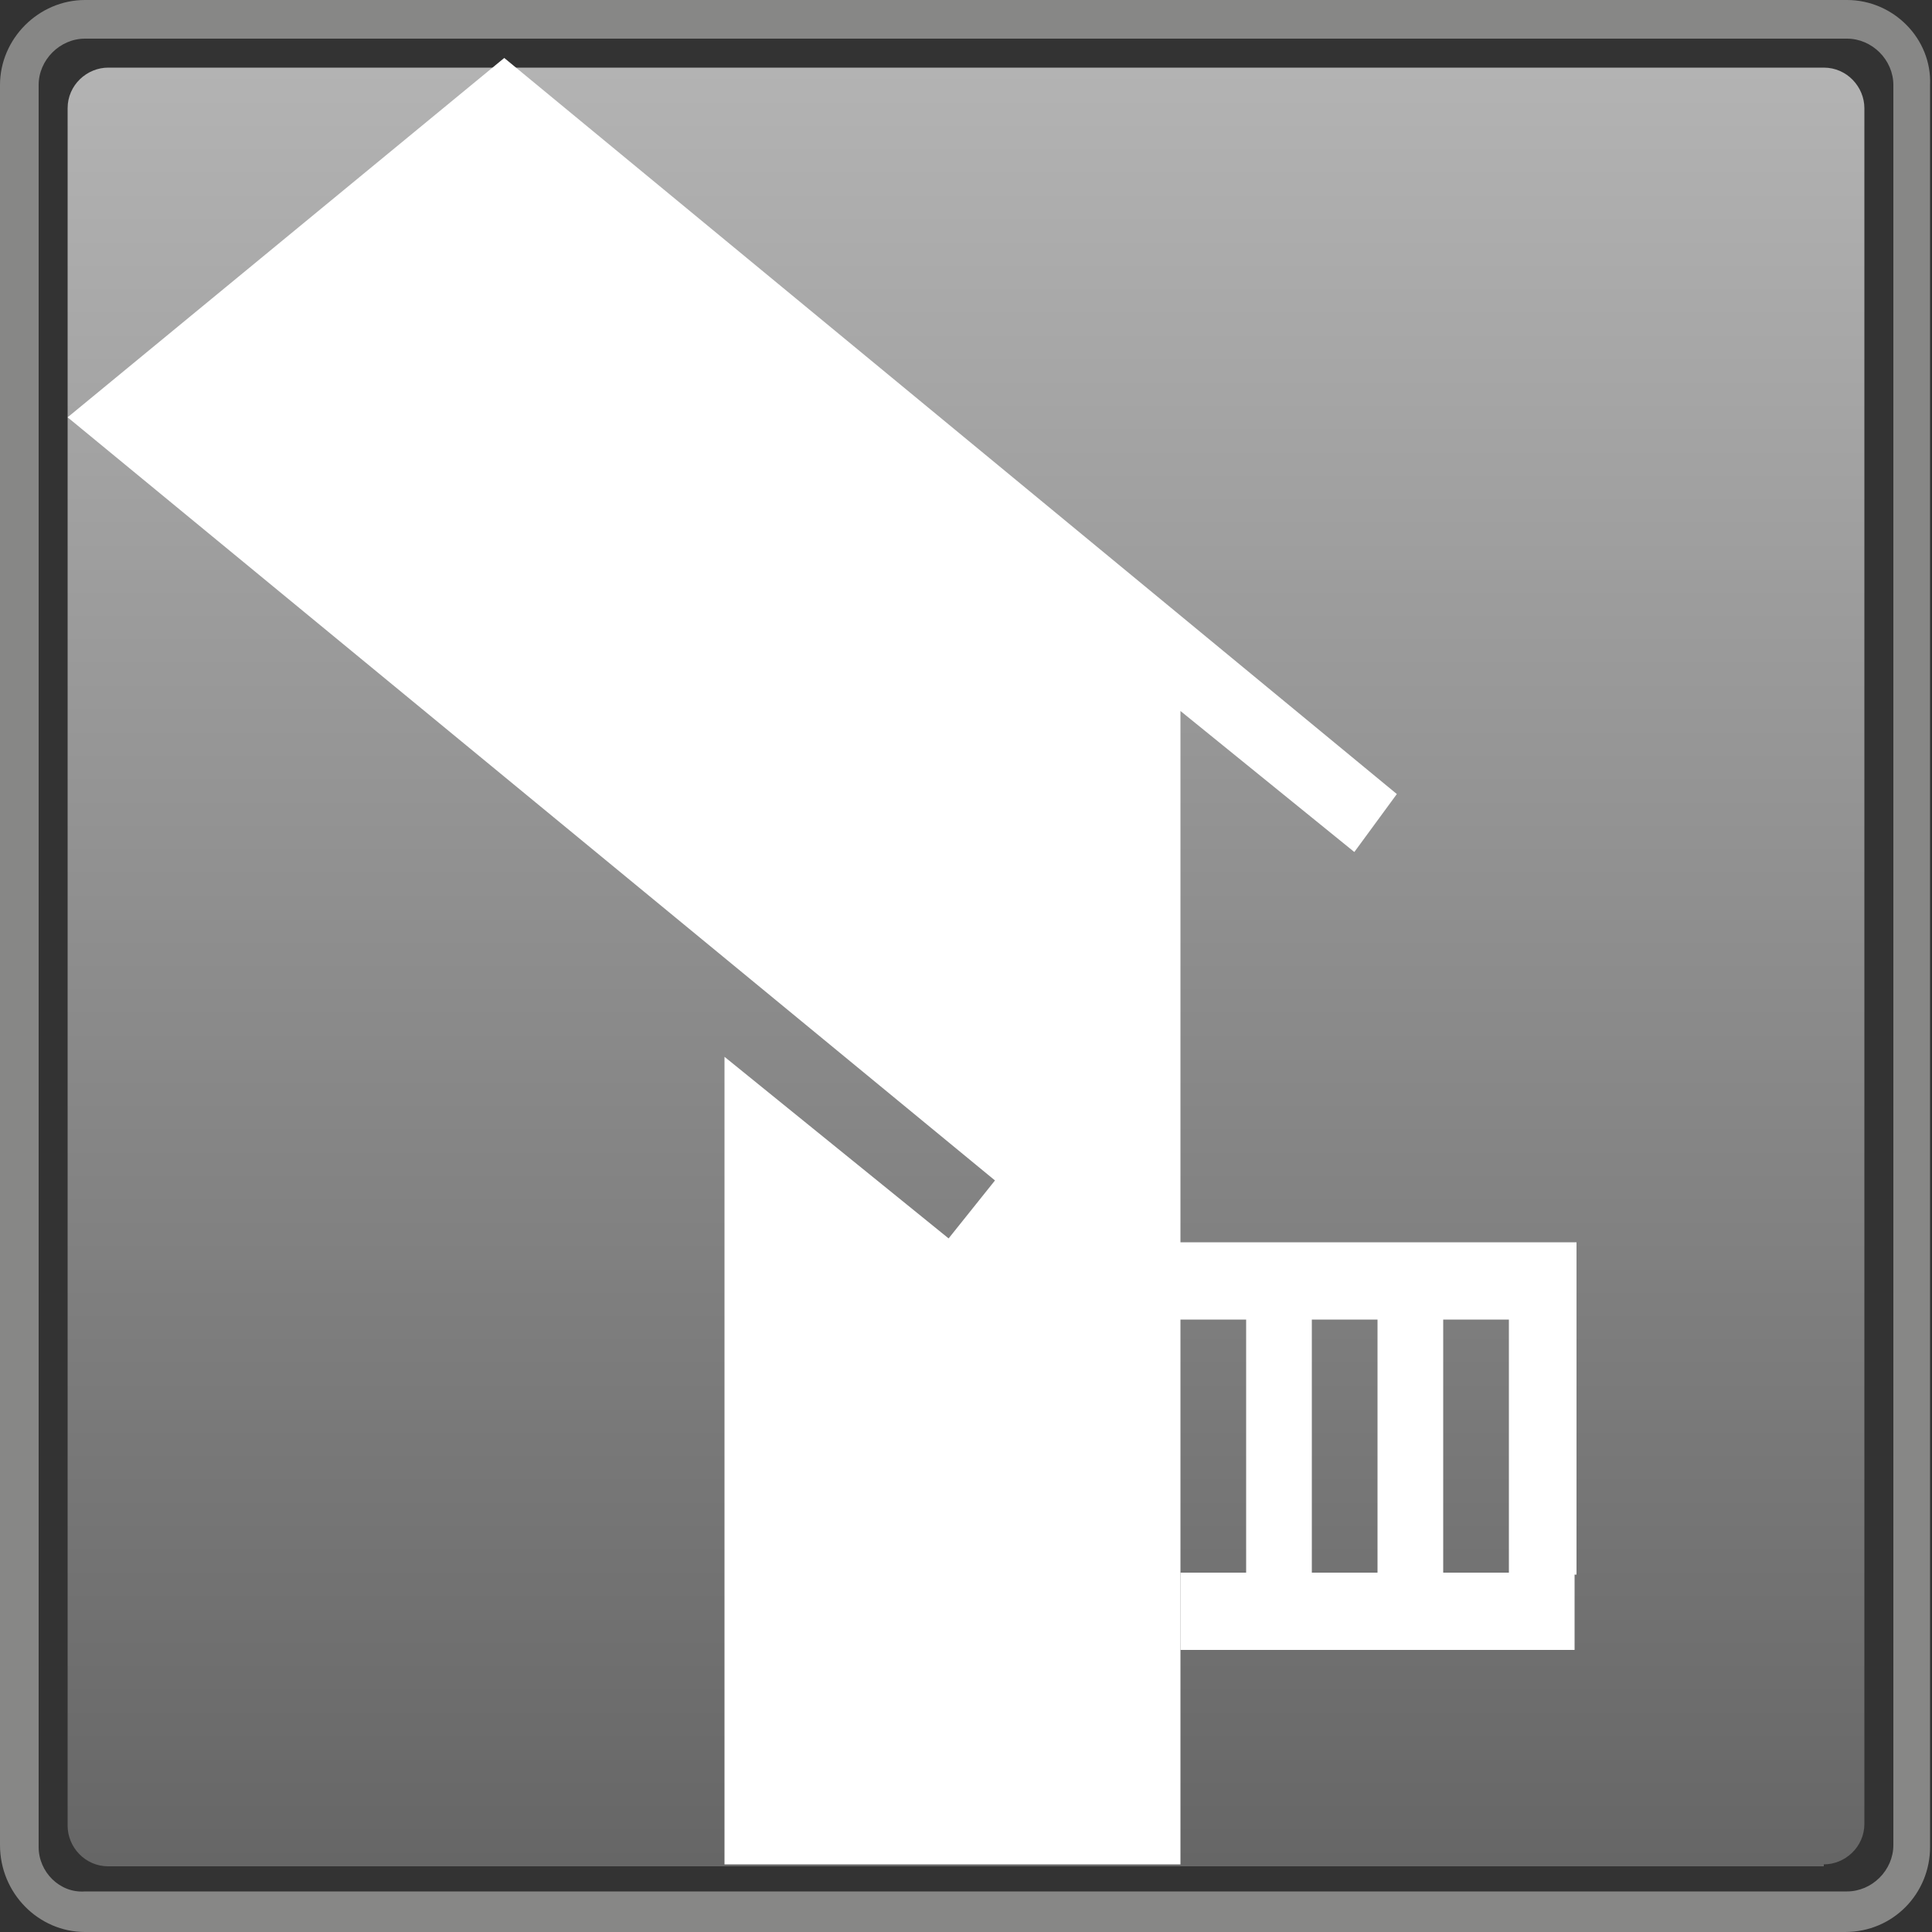
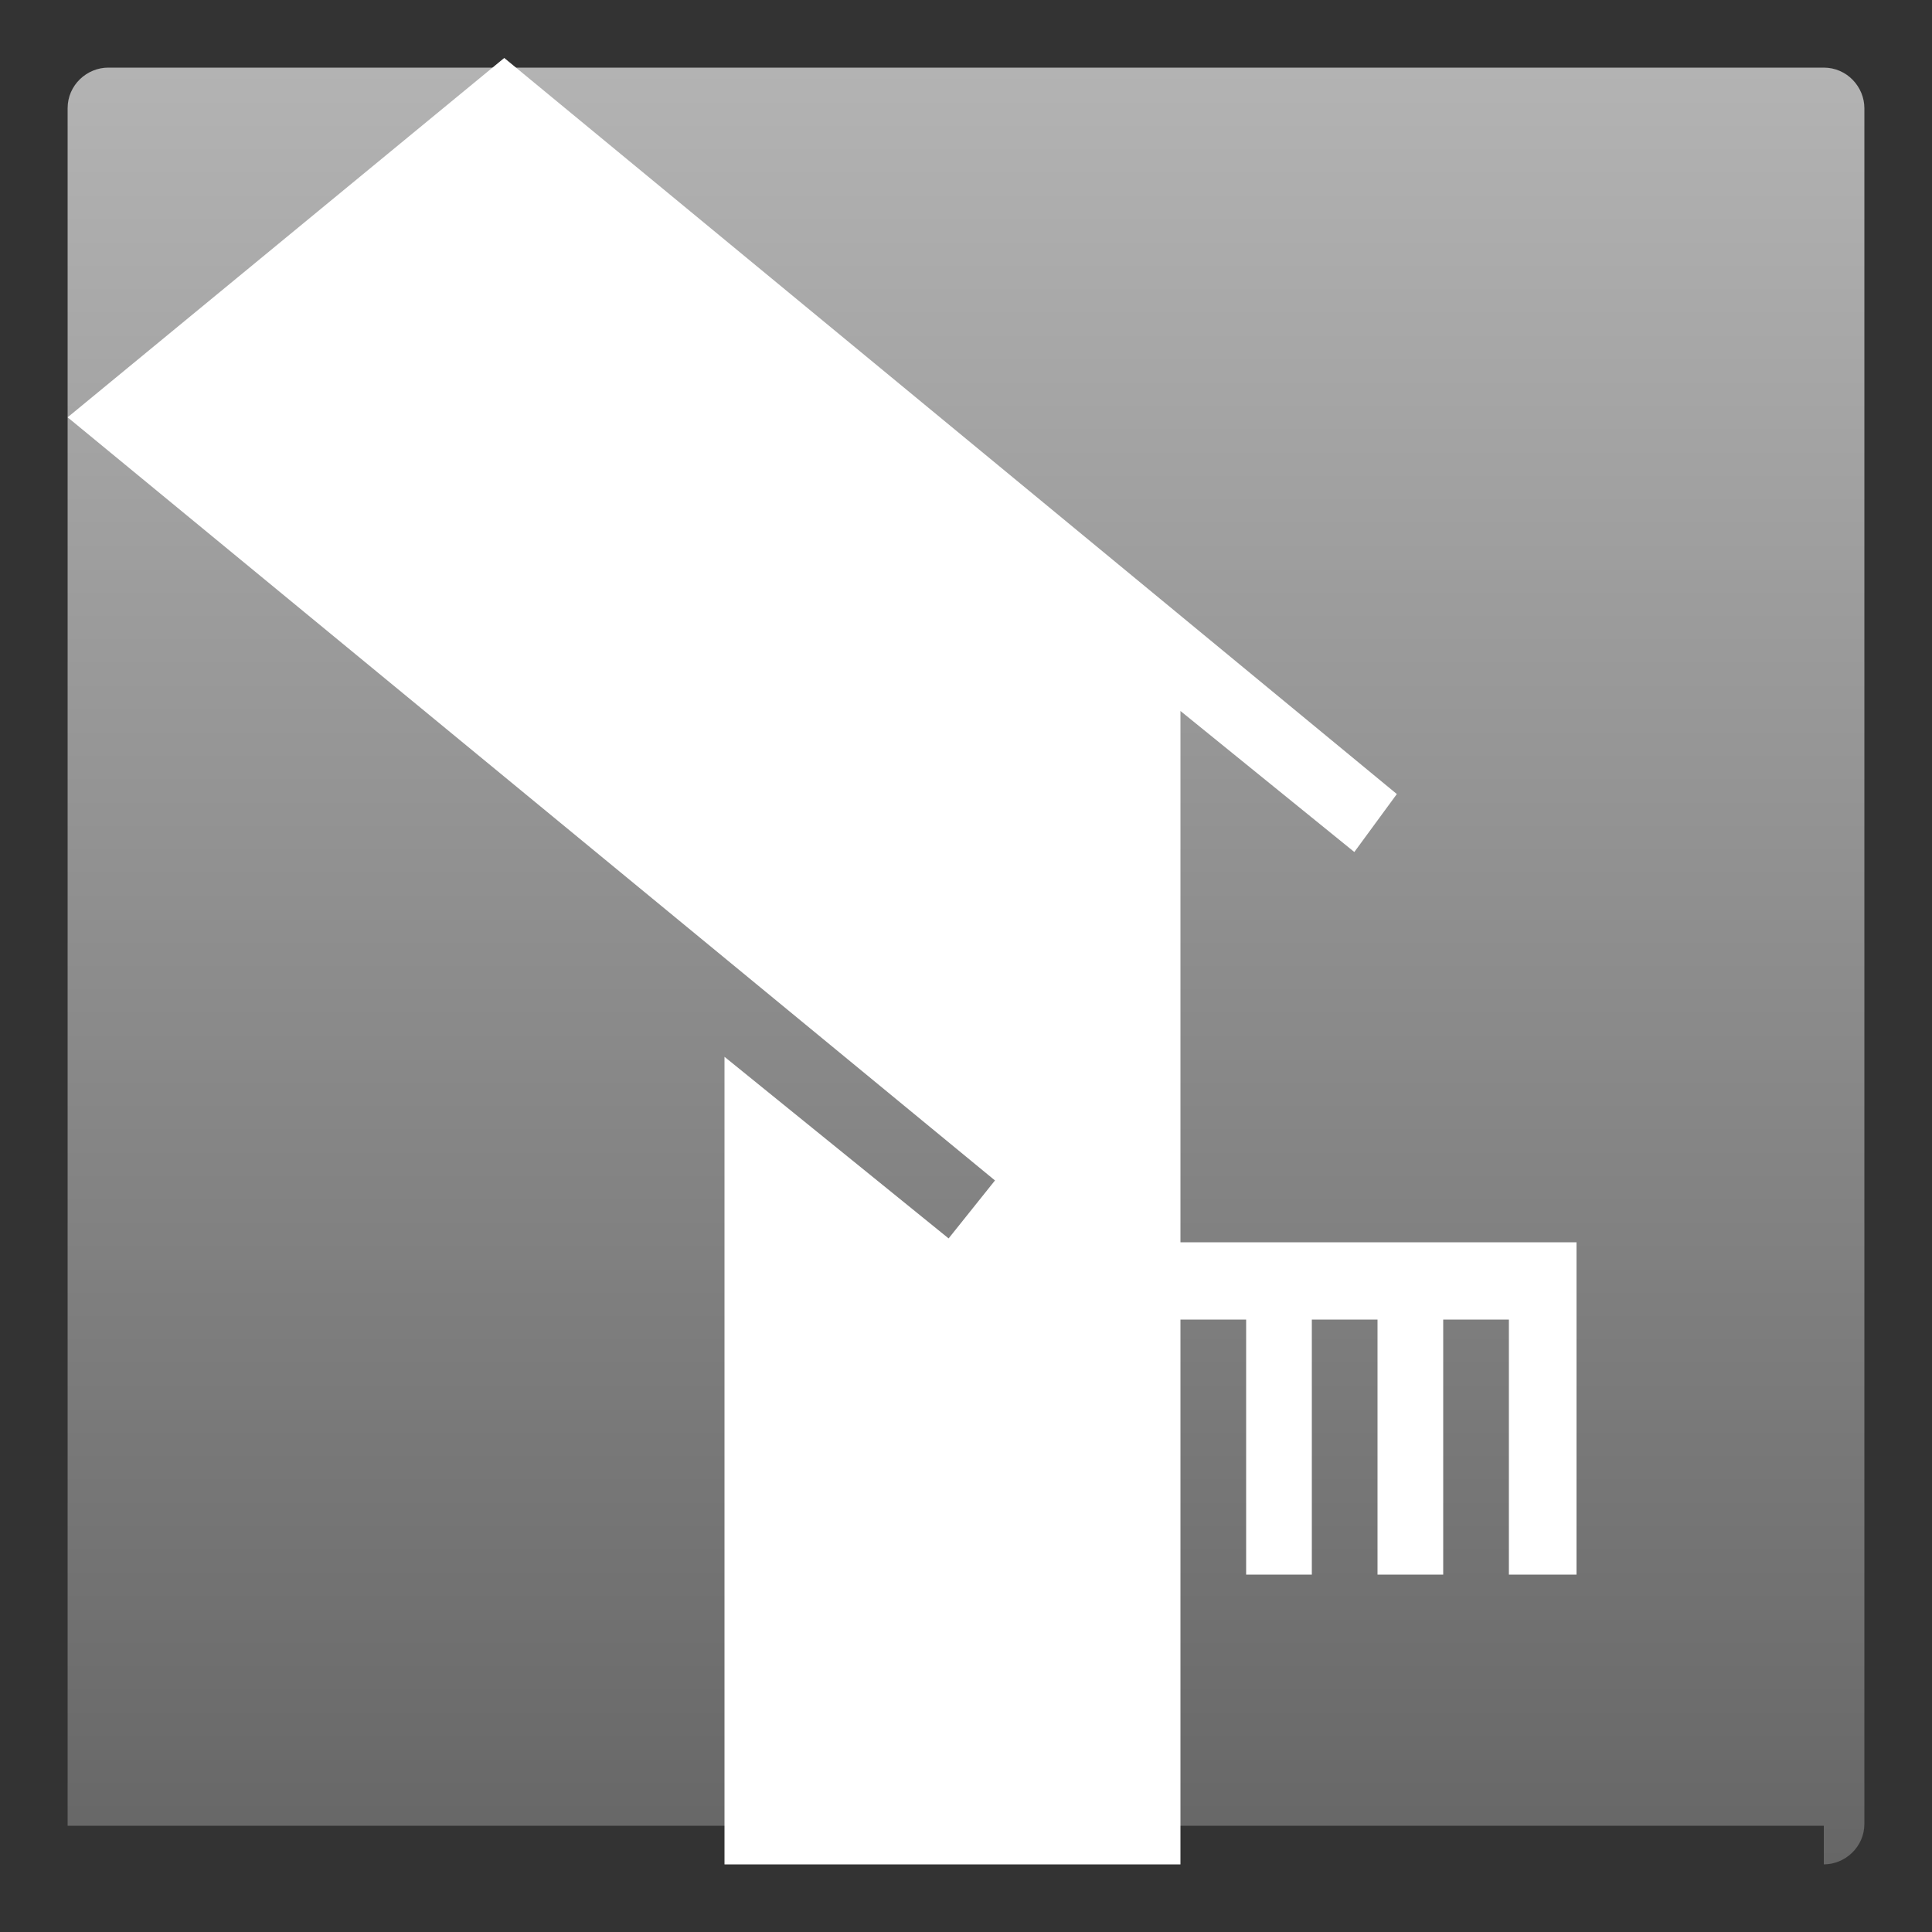
<svg xmlns="http://www.w3.org/2000/svg" version="1.1" id="Ebene_1" x="0px" y="0px" width="100px" height="100px" viewBox="0 0 100 100" enable-background="new 0 0 100 100" xml:space="preserve">
  <rect x="0" y="0" width="100" height="100" fill="#333333" stroke="none" />
  <g>
    <linearGradient id="SVGID_1_" gradientUnits="userSpaceOnUse" x1="50" y1="96.5" x2="50" y2="3.5">
      <stop offset="0" style="stop-color:#666666" />
      <stop offset="1" style="stop-color:#B3B3B3" />
    </linearGradient>
-     <path fill-rule="evenodd" clip-rule="evenodd" fill="url(#SVGID_1_)" d="M94.4,96.5c1.1,0,2.1-0.9,2.1-2.1V5.6   c0-1.1-0.9-2.1-2.1-2.1H5.6c-1.1,0-2.1,0.9-2.1,2.1v88.9c0,1.1,0.9,2.1,2.1,2.1H94.4L94.4,96.5z" />
+     <path fill-rule="evenodd" clip-rule="evenodd" fill="url(#SVGID_1_)" d="M94.4,96.5c1.1,0,2.1-0.9,2.1-2.1V5.6   c0-1.1-0.9-2.1-2.1-2.1H5.6c-1.1,0-2.1,0.9-2.1,2.1v88.9H94.4L94.4,96.5z" />
  </g>
  <g>
    <g>
      <polygon fill="#FFFFFF" points="3.5,21.6 51.5,61.1 49.1,64.1 37.5,54.7 37.5,96.5 61.1,96.5 61.1,68.3 64.5,68.3 64.5,81.5     67.9,81.5 67.9,68.3 71.3,68.3 71.3,81.5 74.7,81.5 74.7,68.3 78.1,68.3 78.1,81.5 81.6,81.5 81.6,64.3 61.1,64.3 61.1,36.8     70.1,44.1 72.3,41.1 26.1,3   " />
    </g>
  </g>
-   <rect x="61.1" y="81.4" fill="#FFFFFF" width="20.4" height="4" />
  <g>
-     <path fill="#878786" d="M95.6,2C96.9,2,98,3.1,98,4.4v91.1c0,1.3-1.1,2.4-2.4,2.4H4.4C3.1,98,2,96.9,2,95.6V4.4C2,3.1,3.1,2,4.4,2   H95.6 M95.6,0H4.4C2,0,0,2,0,4.4v91.1C0,98,2,100,4.4,100h91.1c2.5,0,4.4-2,4.4-4.4V4.4C100,2,98,0,95.6,0L95.6,0z" />
-   </g>
+     </g>
</svg>